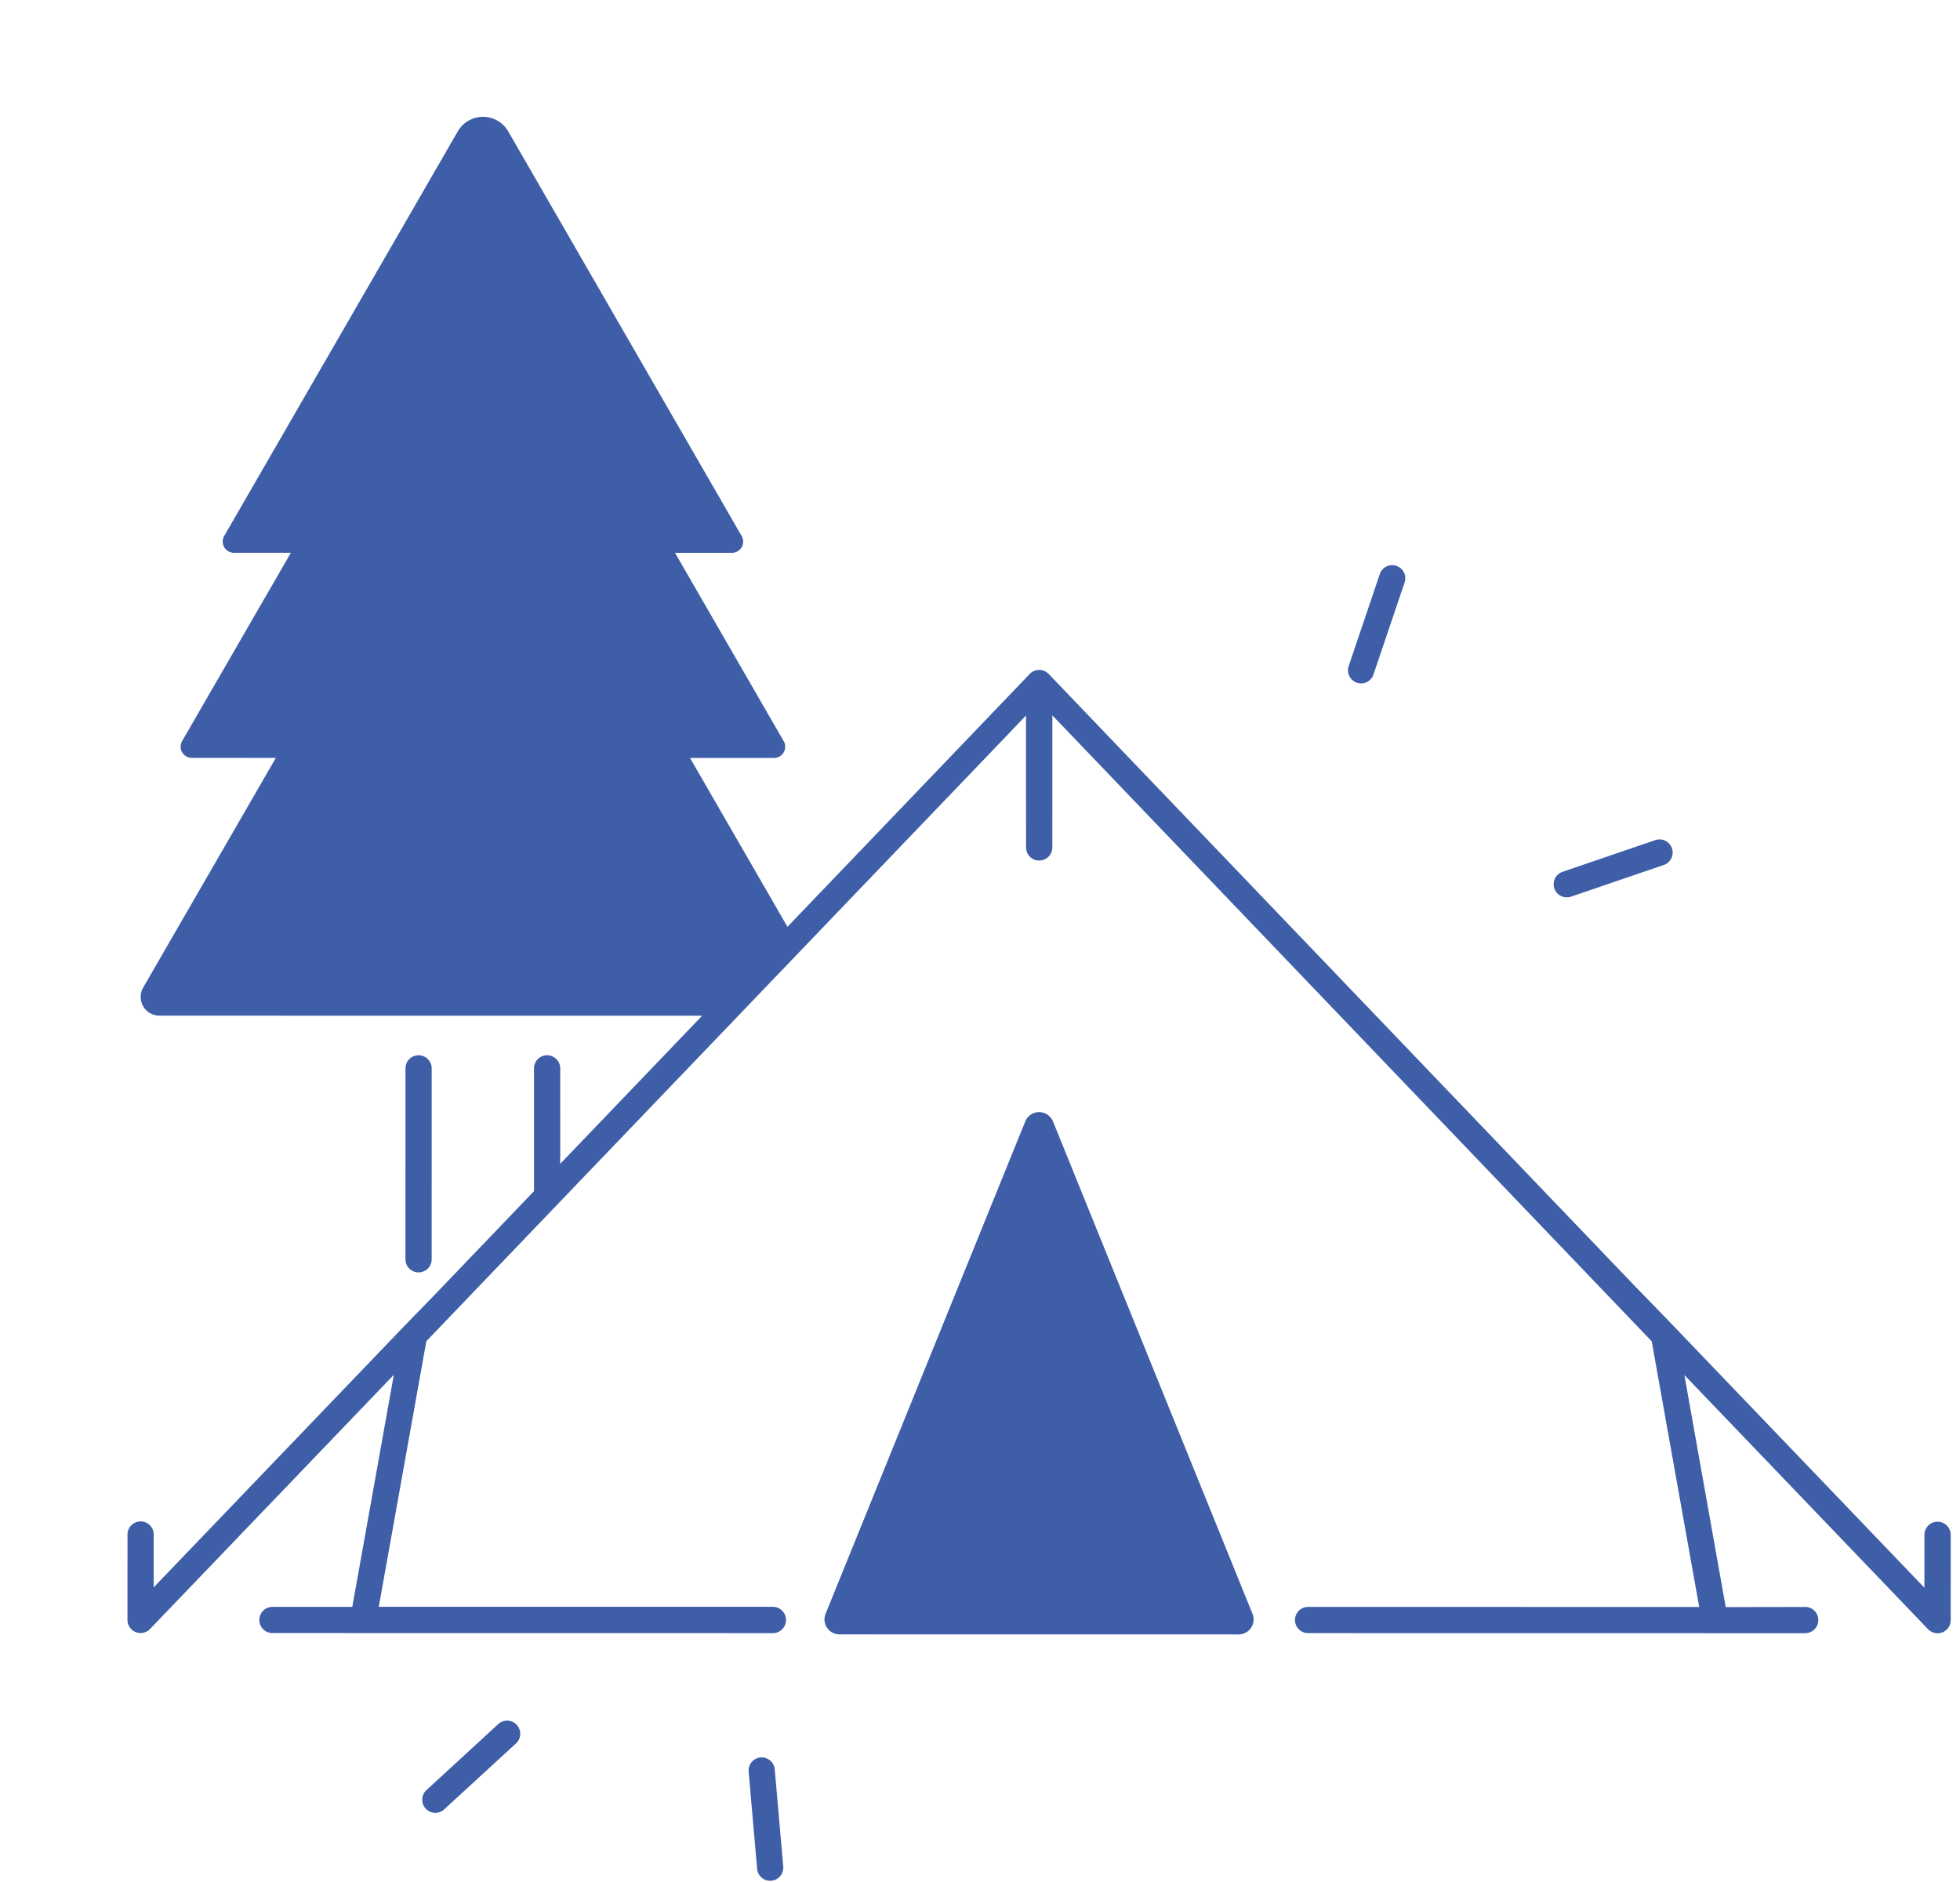
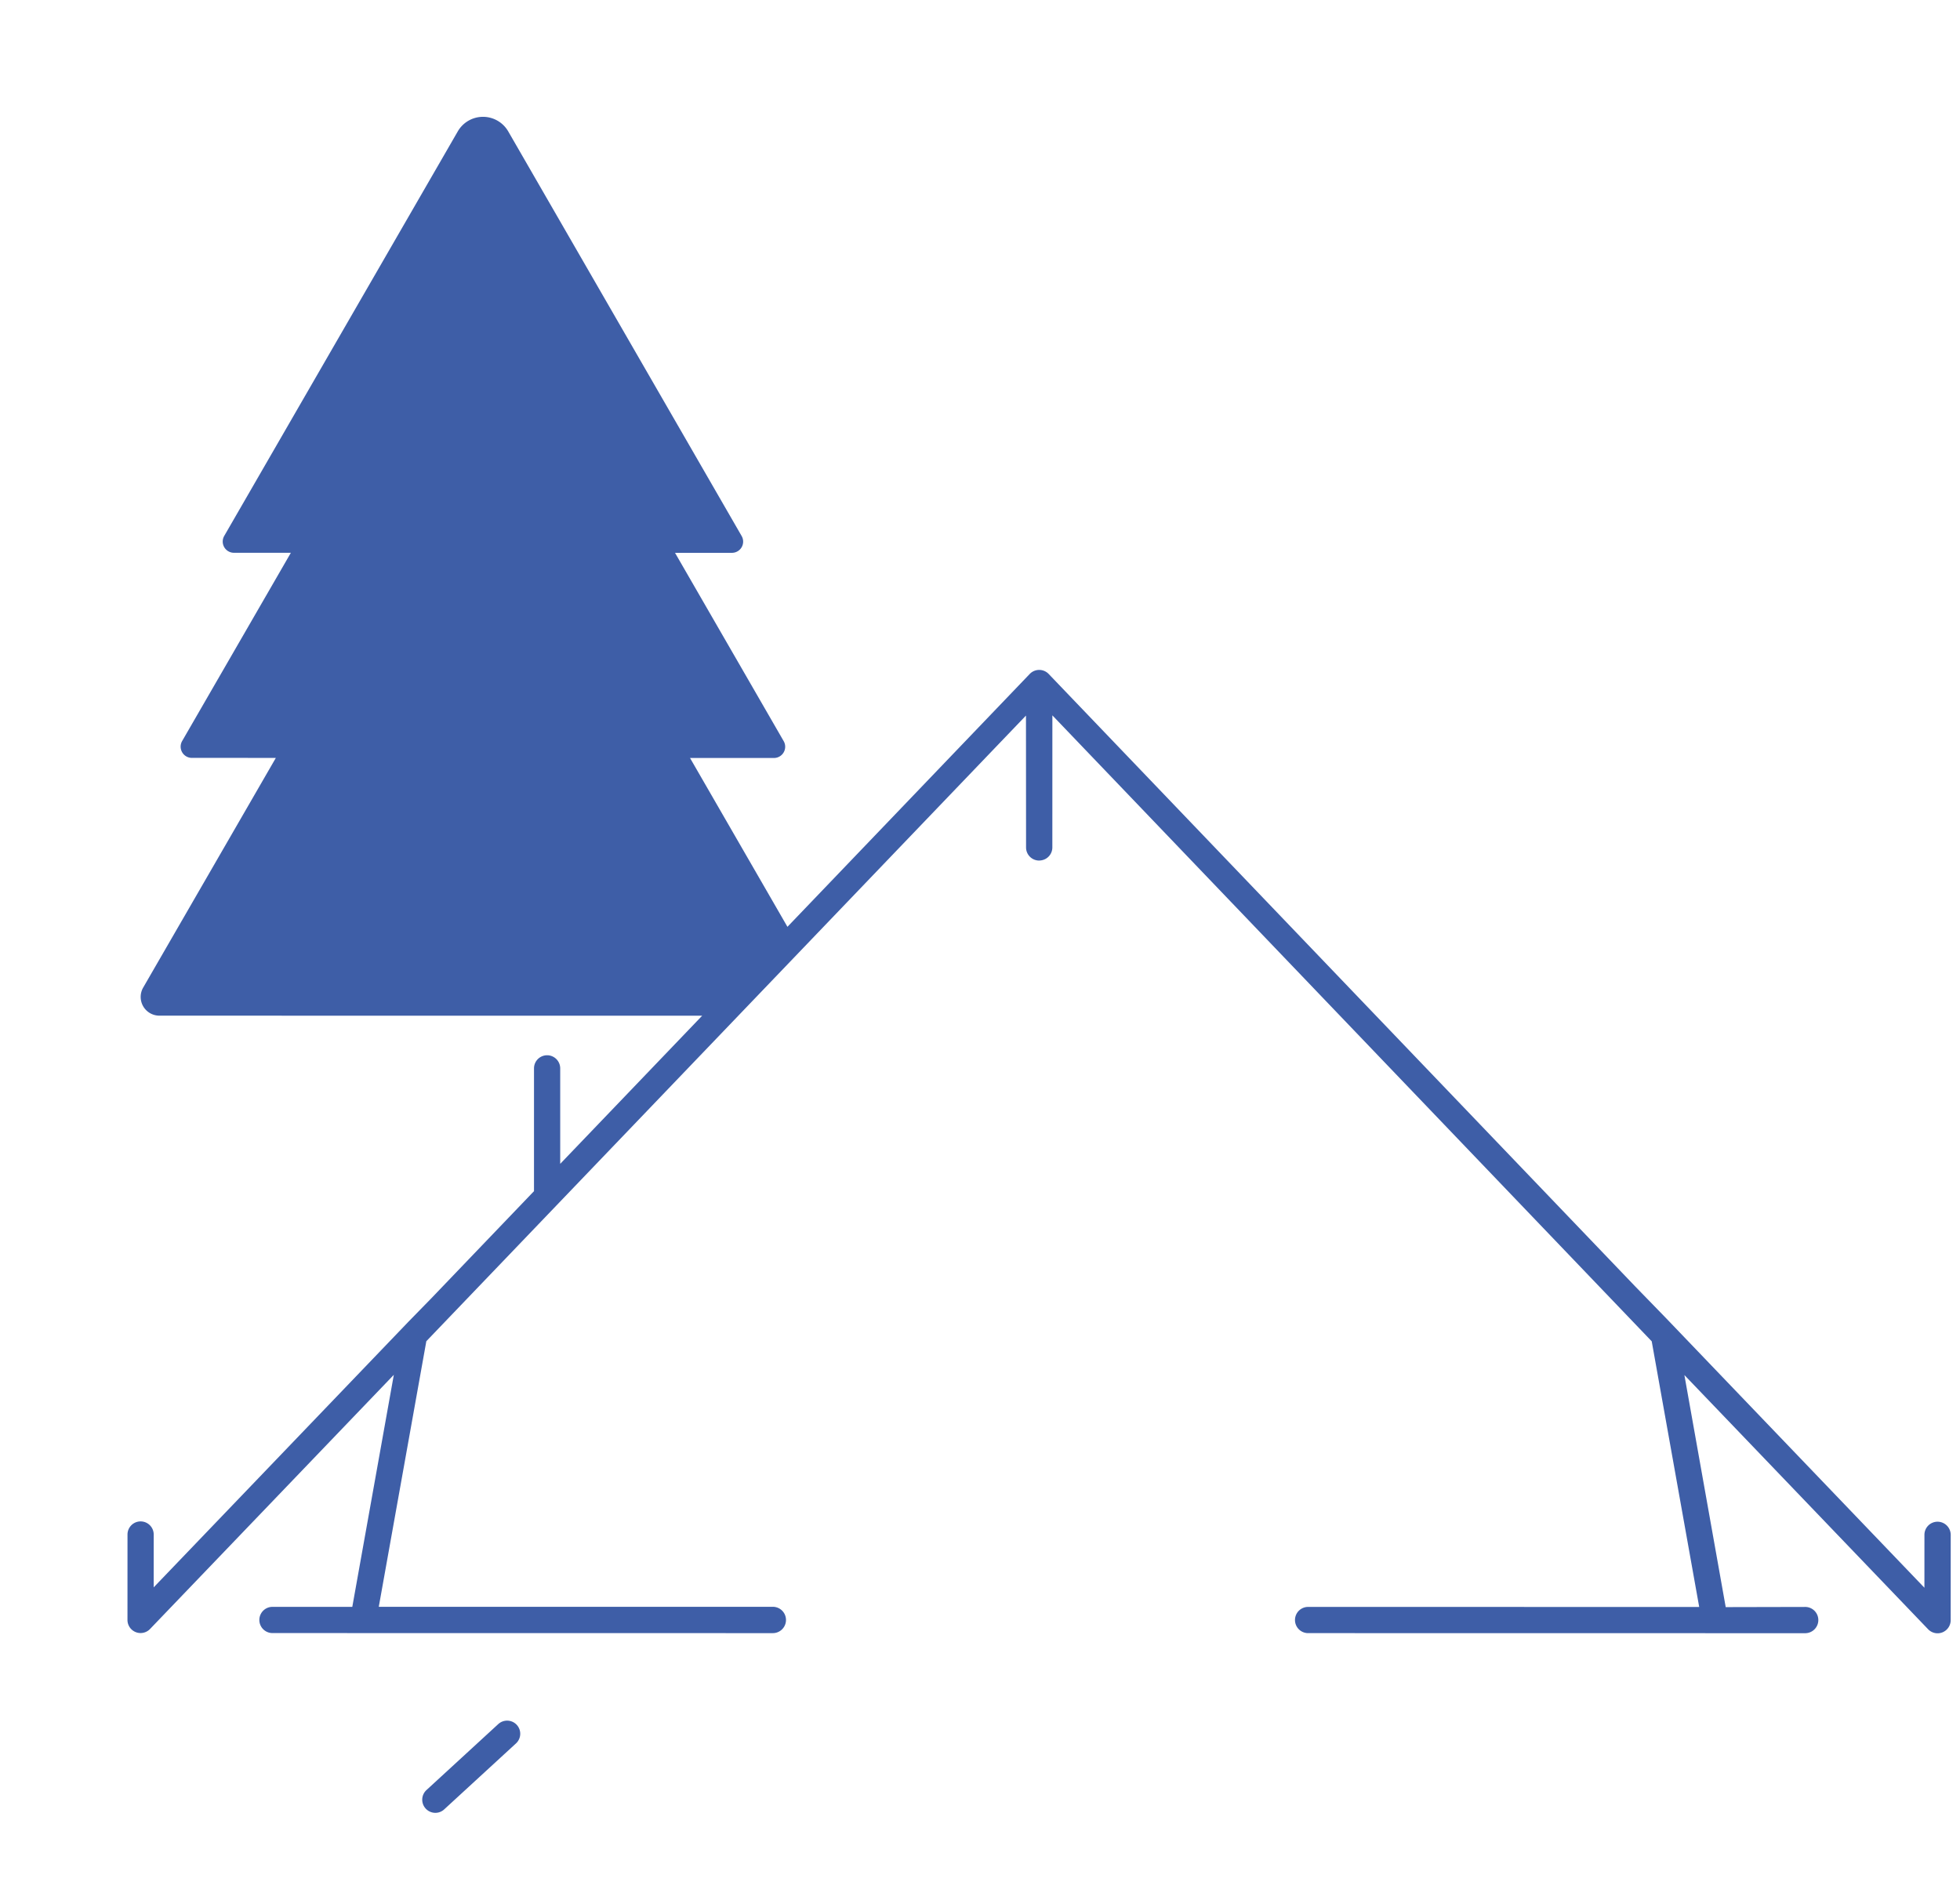
<svg xmlns="http://www.w3.org/2000/svg" width="65.384" height="62.774" viewBox="0 0 65.384 62.774">
  <g id="noun-tent-4844098" transform="matrix(0.996, -0.087, 0.087, 0.996, -13.954, -10.682)">
-     <path id="Tracé_5965" data-name="Tracé 5965" d="M174.65,464.059a.437.437,0,0,1-.437-.437l0-3.254a.437.437,0,0,1,.437-.437h0a.437.437,0,0,1,.437.437l0,3.254a.437.437,0,0,1-.437.437Z" transform="translate(-141.497 -387.46)" fill="#3e5ea7" />
    <g id="Groupe_2969" data-name="Groupe 2969" transform="translate(12.507 17.141)">
-       <path id="Tracé_5966" data-name="Tracé 5966" d="M206.972,295.119a.5.5,0,0,0-.922-.081l-8.066,15.782a.5.5,0,0,0,.4.725l13.269,1.161a.5.5,0,0,0,.521-.645Z" transform="translate(-174.759 -260.076)" fill="#3e5ea7" />
-       <path id="Tracé_5967" data-name="Tracé 5967" d="M359.489,161.221a.435.435,0,0,0,.576-.225l1.307-2.98a.437.437,0,0,0-.8-.351l-1.307,2.98A.438.438,0,0,0,359.489,161.221Z" transform="translate(-315.902 -139.876)" fill="#3e5ea7" />
-       <path id="Tracé_5968" data-name="Tracé 5968" d="M409.476,238.343a.431.431,0,0,0,.1-.013l3.159-.78a.438.438,0,1,0-.21-.85l-3.159.78a.437.437,0,0,0,.1.862Z" transform="translate(-359.489 -209.254)" fill="#3e5ea7" />
      <path id="Tracé_5969" data-name="Tracé 5969" d="M89.493,444.322l-2.578,1.984a.438.438,0,0,0,.267.785.432.432,0,0,0,.266-.091l2.578-1.984a.437.437,0,1,0-.534-.693Z" transform="translate(-77.468 -390.863)" fill="#3e5ea7" />
-       <path id="Tracé_5970" data-name="Tracé 5970" d="M95.274,272.444a.437.437,0,0,0,.435-.4l.555-6.344a.437.437,0,0,0-.871-.076l-.555,6.344a.437.437,0,0,0,.4.474A.2.2,0,0,0,95.274,272.444Z" transform="translate(-84.549 -234.225)" fill="#3e5ea7" />
      <path id="Tracé_5971" data-name="Tracé 5971" d="M72.96,68.054a.437.437,0,0,0-.474.4l-.154,1.756-7.812-9.717L63.6,59.365,45.875,37.3a.438.438,0,0,0-.629-.055l-8.788,7.7L33.71,39.051l2.79.244a.375.375,0,0,0,.372-.532l-3.065-6.573,1.891.165a.374.374,0,0,0,.372-.531L29.486,17.7a.972.972,0,0,0-1.677-.146L18.872,30.319a.375.375,0,0,0,.275.589l1.891.165-4.16,5.94a.375.375,0,0,0,.275.589l2.79.244-5.076,7.247a.625.625,0,0,0,.457.981l18.041,1.578-5.148,4.51.277-3.173a.437.437,0,1,0-.871-.076l-.357,4.081-3.721,3.26-.833.716-9.237,8.086.154-1.756a.437.437,0,1,0-.871-.076l-.249,2.839a.437.437,0,0,0,.723.367l8.842-7.74L20.02,66.281l-2.654-.232a.437.437,0,1,0-.076.871l4.9.429h0l11.73,1.026A.437.437,0,1,0,34,67.5L20.9,66.357l2.352-8.689L45,38.617,44.62,43a.437.437,0,0,0,.4.474h.039a.437.437,0,0,0,.435-.4l.384-4.387L63.983,61.229l.807,8.966-13-1.137a.437.437,0,1,0-.076.871l11.635,1.018h0l4.9.429h.039a.438.438,0,0,0,.037-.873l-2.654-.226-.7-7.832L72.334,71.6a.44.44,0,0,0,.341.164.45.45,0,0,0,.127-.019.439.439,0,0,0,.309-.38l.249-2.839A.44.44,0,0,0,72.96,68.054Z" transform="translate(-12.507 -17.141)" fill="#3e5ea7" />
    </g>
  </g>
</svg>